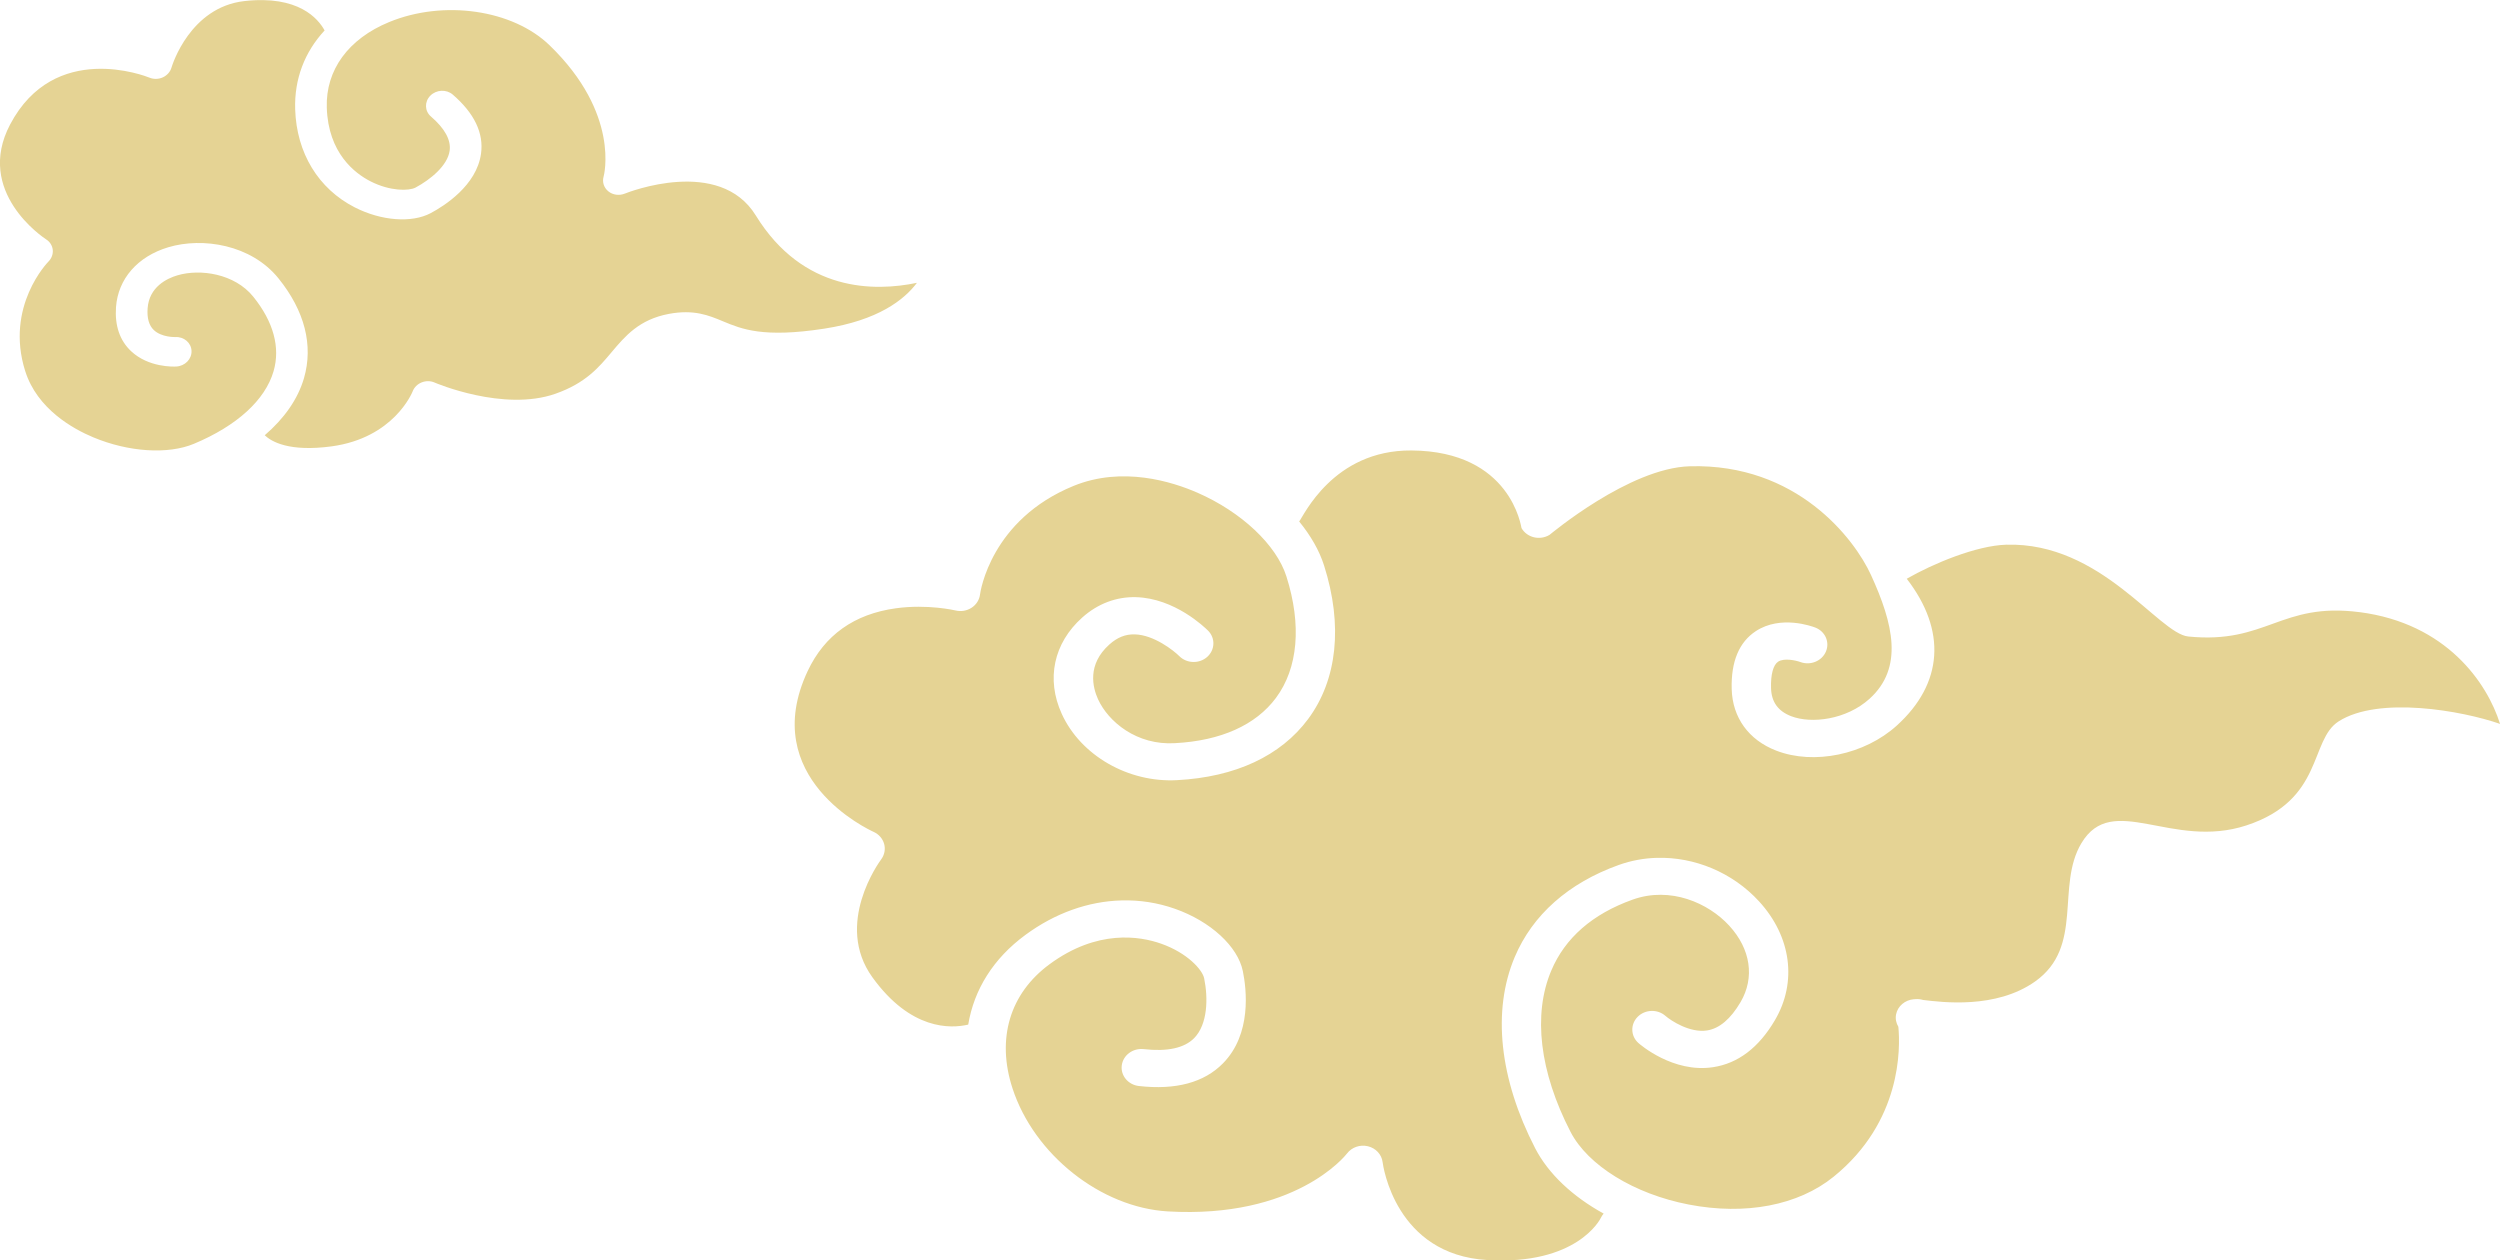
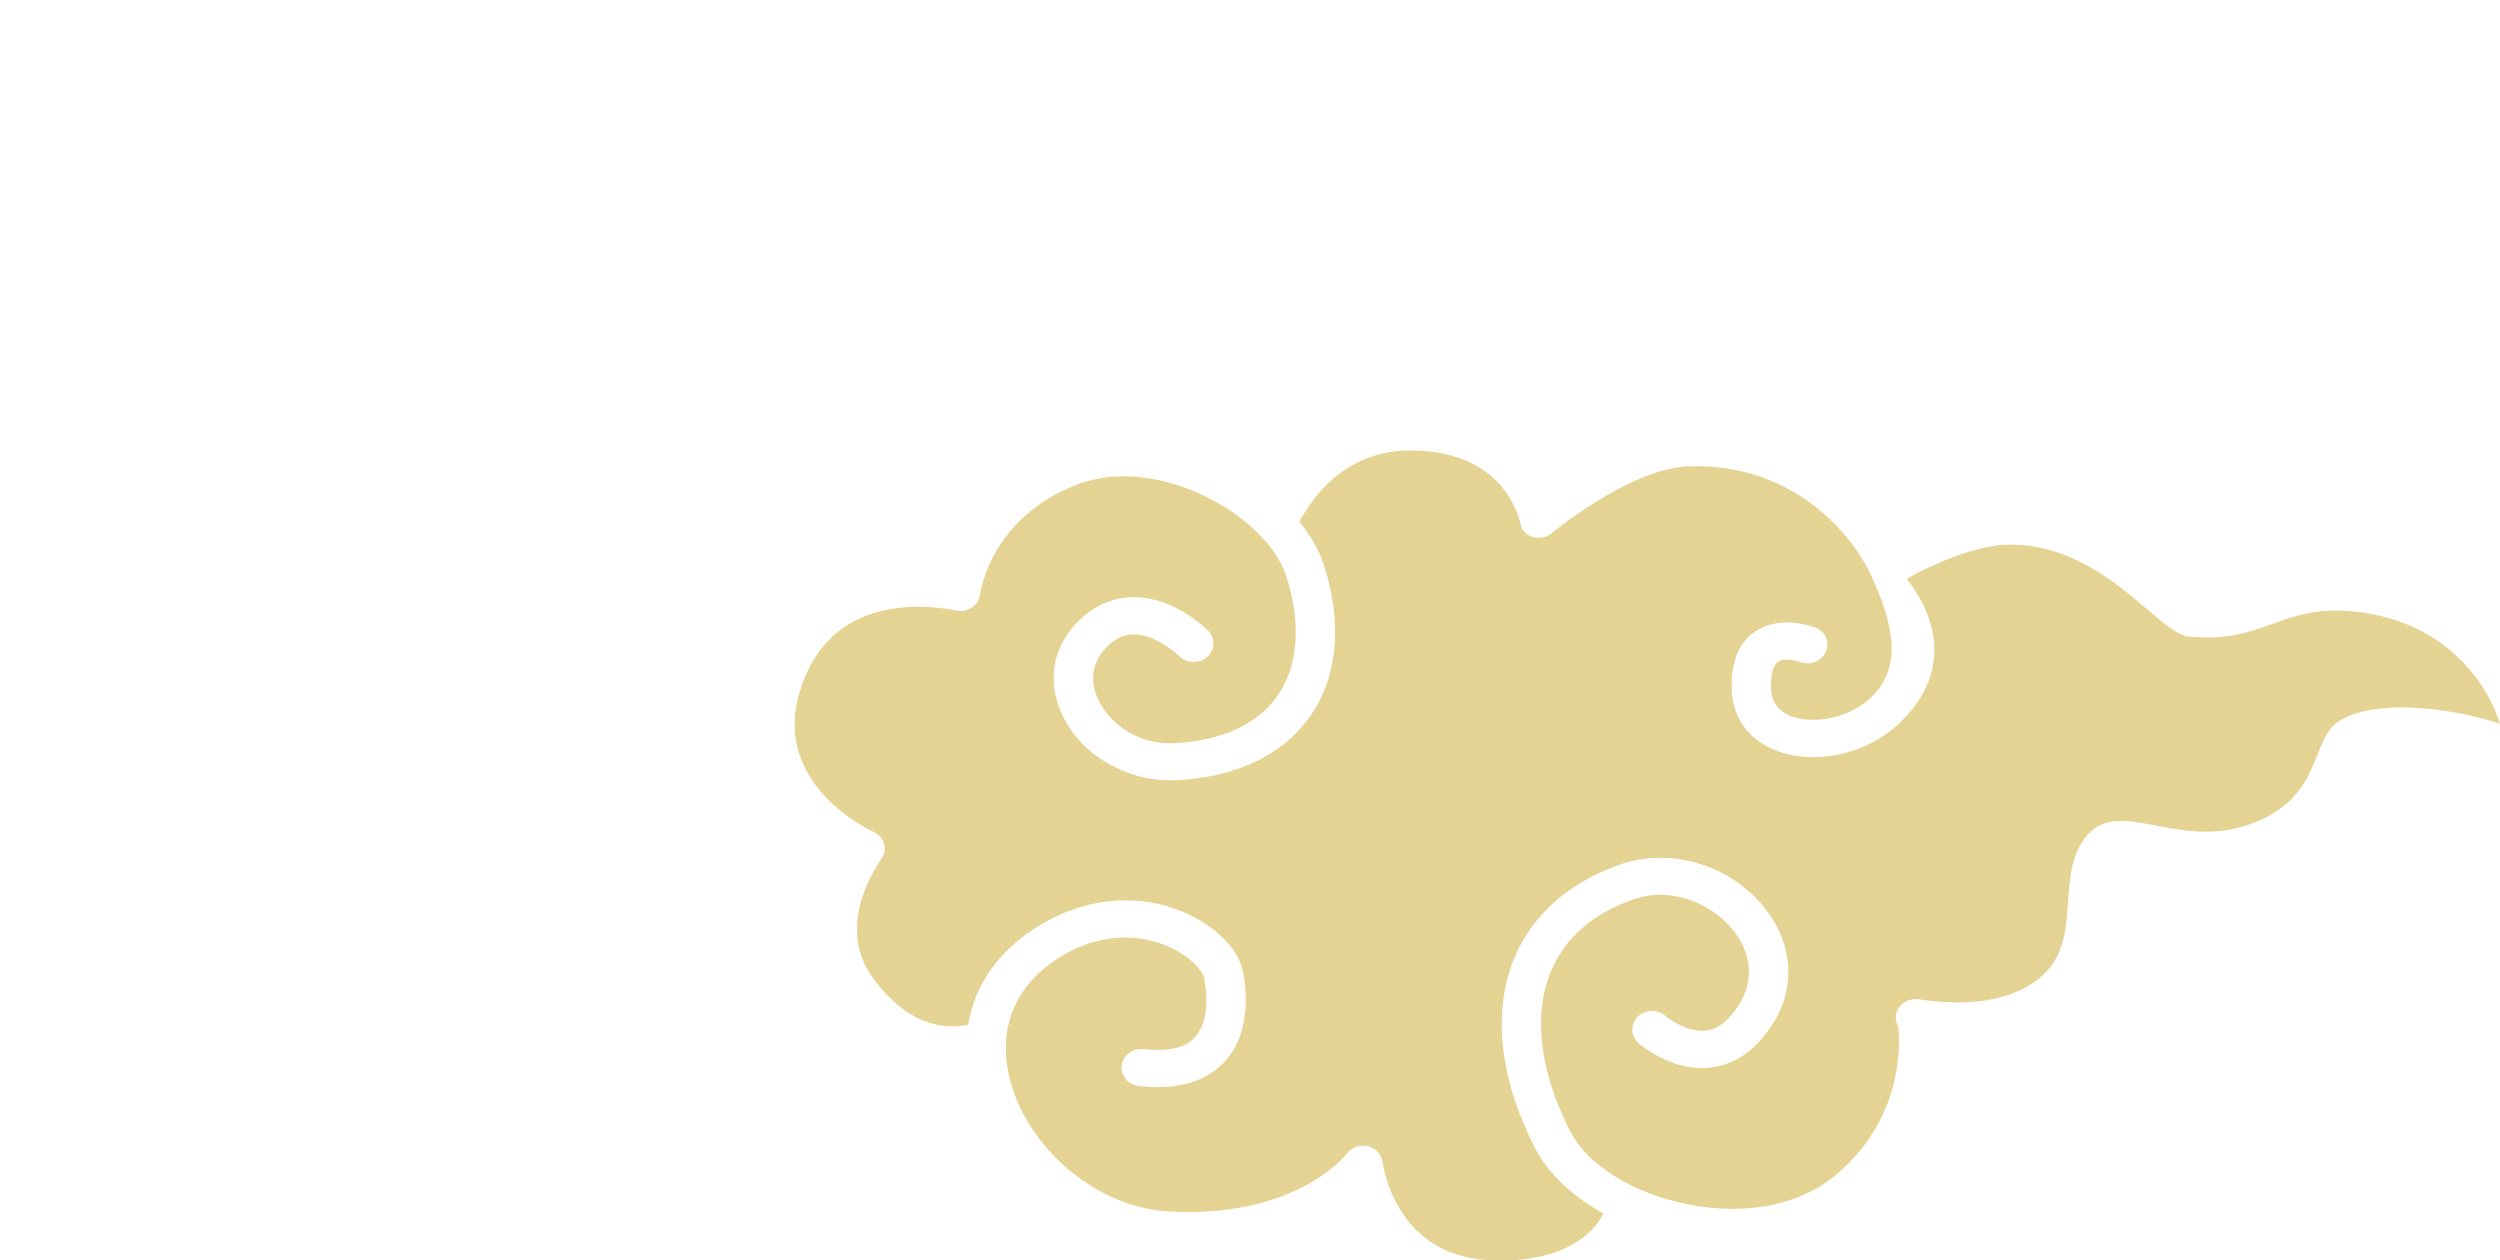
<svg xmlns="http://www.w3.org/2000/svg" id="b" data-name="レイヤー 2" viewBox="0 0 491.83 247.96">
  <g id="c" data-name="スライドtext">
    <g>
      <path d="M464.18,120.43c-15.5-2.01-18.27,6.34-33.68,4.79-5.87-.59-17.1-18.6-35.79-18.06-5.92.17-14.45,3.74-19.59,6.7,7.85,10.16,7.19,20.6-1.97,28.89-6.32,5.72-16.3,7.8-23.72,4.92-5.41-2.09-8.6-6.5-8.75-12.1-.15-5.42,1.46-9.26,4.77-11.42,4.88-3.18,10.99-.95,11.67-.69,1.97.76,2.89,2.87,2.09,4.74-.8,1.86-3.05,2.78-5.03,2.04-.94-.34-3.22-.82-4.36-.07-.97.64-1.48,2.53-1.4,5.19.07,2.73,1.37,4.54,3.96,5.54,4,1.54,10.87.69,15.42-3.43,6.75-6.11,4.67-14.78.28-24.36-3.27-7.14-14.58-21.95-35.62-21.38-11.94.32-27.45,13.39-27.61,13.49-.91.56-2.03.73-3.07.48-1.05-.25-1.94-.91-2.45-1.81-.07-.12-2-15.14-21.67-15.27-15.41-.1-21.22,12.95-22.07,13.97,2.26,2.77,3.96,5.7,4.9,8.67,3.73,11.74,2.61,22.47-3.15,30.21-5.38,7.24-14.29,11.4-25.76,12.01-9.61.53-18.97-4.85-22.7-13.05-3.11-6.83-1.6-13.91,4.04-18.95,3.04-2.72,6.71-4.1,10.55-4,7.63.2,13.54,5.94,14.2,6.59,1.46,1.47,1.38,3.78-.18,5.17-1.56,1.38-4.01,1.31-5.47-.15-1.08-1.08-5-4.2-8.78-4.29-1.84-.05-3.44.6-4.99,1.99-4.41,3.94-3.29,8.43-2.24,10.75,2.03,4.46,7.65,9.13,15.17,8.66,9.01-.48,15.87-3.56,19.84-8.9,4.36-5.86,5.09-14.35,2.06-23.9-1.97-6.21-8.84-12.68-17.5-16.47-4.99-2.18-14.78-5.26-24.37-1.34-16.27,6.65-18.34,20.8-18.41,21.38-.13,1.05-.74,2-1.67,2.6-.93.6-2.08.79-3.17.52-.05-.01-5.47-1.29-11.73-.42-8.18,1.13-14.01,5.28-17.33,12.34-9.89,21.04,12.03,31.22,12.96,31.64,1.03.46,1.79,1.33,2.08,2.37.29,1.04.07,2.16-.58,3.04-.38.52-9.29,12.72-1.73,23.2,7.53,10.43,15.39,10.12,18.85,9.31,1.15-6.9,4.94-13,11.23-17.63,5.86-4.32,12.41-6.63,18.92-6.8,3.56-.1,7.1.44,10.51,1.64,7,2.46,12.38,7.4,13.37,12.28.72,3.53,1.79,12.36-3.92,18.14-3.71,3.77-9.28,5.27-16.53,4.45-2.12-.24-3.63-2.06-3.37-4.06.26-2.01,2.19-3.43,4.31-3.2,4.66.53,8-.2,9.93-2.16,2.67-2.72,2.77-7.86,1.97-11.76-.34-1.67-3.28-5-8.49-6.83-4.15-1.46-12.52-2.88-21.95,4.07-7.8,5.75-10.45,14.64-7.27,24.39,4.24,13.04,17.38,23.45,30.56,24.22,24.99,1.45,34.86-10.89,35.25-11.39.93-1.23,2.55-1.8,4.11-1.43,1.55.37,2.7,1.61,2.89,3.1.09.74,2.53,18.24,20.61,19.29,17.58,1.03,22.17-7.96,22.33-8.3.14-.31.34-.59.55-.84-6.1-3.36-10.87-7.82-13.47-12.85-7.05-13.68-8.48-27.04-4.03-37.61,3.51-8.32,10.59-14.59,20.48-18.13,2.43-.87,4.96-1.33,7.51-1.4,7.38-.2,14.86,2.86,20.09,8.57,6.33,6.91,7.53,15.86,3.12,23.36-3.17,5.41-7.28,8.53-12.2,9.26-7.84,1.19-14.38-4.51-14.65-4.75-1.55-1.37-1.62-3.67-.17-5.15,1.45-1.48,3.9-1.57,5.46-.21,1.13.98,4.83,3.4,8.2,2.88,2.43-.38,4.64-2.25,6.59-5.57,2.83-4.82,2-10.44-2.22-15.04-4.1-4.47-11.57-7.79-19.01-5.13-7.91,2.83-13.3,7.54-16.01,13.98-3.64,8.63-2.3,19.89,3.79,31.7,3.41,6.61,12.53,12.23,23.23,14.3,11.17,2.17,21.57.18,28.54-5.47,13.37-10.83,13.13-25.25,12.73-29.49-.43-.72-.62-1.57-.45-2.44.32-1.65,1.78-2.83,3.46-2.98,0,0,.02,0,.02,0,.02,0,.05,0,.07,0,.08,0,.16-.02.25-.02.52-.04,1.03.01,1.51.16,3.69.44,14.32,1.84,22.05-3.64,9.65-6.84,4.05-18.76,9.1-27.2,6.11-10.22,17.77,1.33,32.49-3.51,15.23-5.02,12.36-16.78,18.12-20.46,7.88-5.03,24.31-2.1,31.75.5-2.52-8.06-10.53-19.78-27.65-21.99Z" style="fill: #e5d394; stroke-width: 0px;" />
-       <path d="M4.96,73c2.35,7.46,9.4,11.37,13.4,13.04,6.94,2.9,14.7,3.4,19.79,1.27,8.46-3.54,14.02-8.61,15.67-14.28,1.36-4.67-.02-9.75-4.01-14.68-3.65-4.51-10.41-5.52-14.92-4.18-2.05.61-5.55,2.27-5.85,6.49-.14,1.93.27,3.36,1.21,4.26,1.54,1.48,4.22,1.39,4.22,1.39,1.72-.1,3.15,1.13,3.21,2.73s-1.28,2.98-3.01,3.07c-.55.03-5.45.2-8.88-3.02-2.23-2.1-3.22-5.01-2.97-8.66.4-5.57,4.25-9.98,10.3-11.79,6.72-2.01,16.29-.54,21.67,6.13,5.16,6.39,6.89,13.18,5.01,19.64-1.2,4.11-3.87,7.91-7.72,11.22,1.31,1.25,4.8,3.32,13.19,2.18,12.15-1.67,15.78-10.48,15.92-10.83.3-.78.94-1.42,1.77-1.75.83-.33,1.75-.32,2.54.03.13.06,13.56,5.8,23.78,2.2,5.92-2.08,8.52-5.17,11.03-8.16,2.67-3.17,5.42-6.45,11.29-7.55,4.92-.92,7.83.29,10.63,1.46,3.71,1.54,7.91,3.3,19.91,1.45,10.62-1.63,15.77-5.7,18.25-9.02-8.3,1.74-22.39,1.87-31.7-13.25-7.13-11.58-25.01-4.61-25.77-4.3-1.1.44-2.35.27-3.23-.44s-1.25-1.83-.94-2.91c.04-.12,3.33-12.34-10.63-25.83C100.87,1.89,87.29-.08,76.56,4.34c-8.03,3.3-12.51,9.44-12.27,16.84.28,8.94,5.51,12.92,8.61,14.5,3.89,1.98,7.58,1.9,8.85,1.22,2.97-1.59,6.3-4.33,6.71-7.25.29-2.11-.95-4.37-3.68-6.73-1.25-1.07-1.3-2.91-.12-4.1,1.19-1.19,3.15-1.29,4.4-.22,4.26,3.67,6.14,7.59,5.57,11.65-.87,6.24-7.21,10.25-9.9,11.68-3.72,1.98-9.71,1.53-14.93-1.13-7.18-3.67-11.46-10.7-11.73-19.29-.19-5.96,1.86-11.28,5.79-15.52-1.25-2.3-5.14-6.98-15.78-5.78-10.69,1.21-14.2,12.6-14.34,13.08-.24.83-.86,1.53-1.69,1.92-.83.38-1.8.41-2.63.07-.76-.31-18.7-7.35-27.43,9.21-6.98,13.25,6.53,22.24,7.1,22.61.74.47,1.2,1.22,1.29,2.06.08.84-.23,1.68-.85,2.3-.09.09-8.6,8.78-4.57,21.55Z" style="fill: #e5d394; stroke-width: 0px;" />
    </g>
  </g>
</svg>